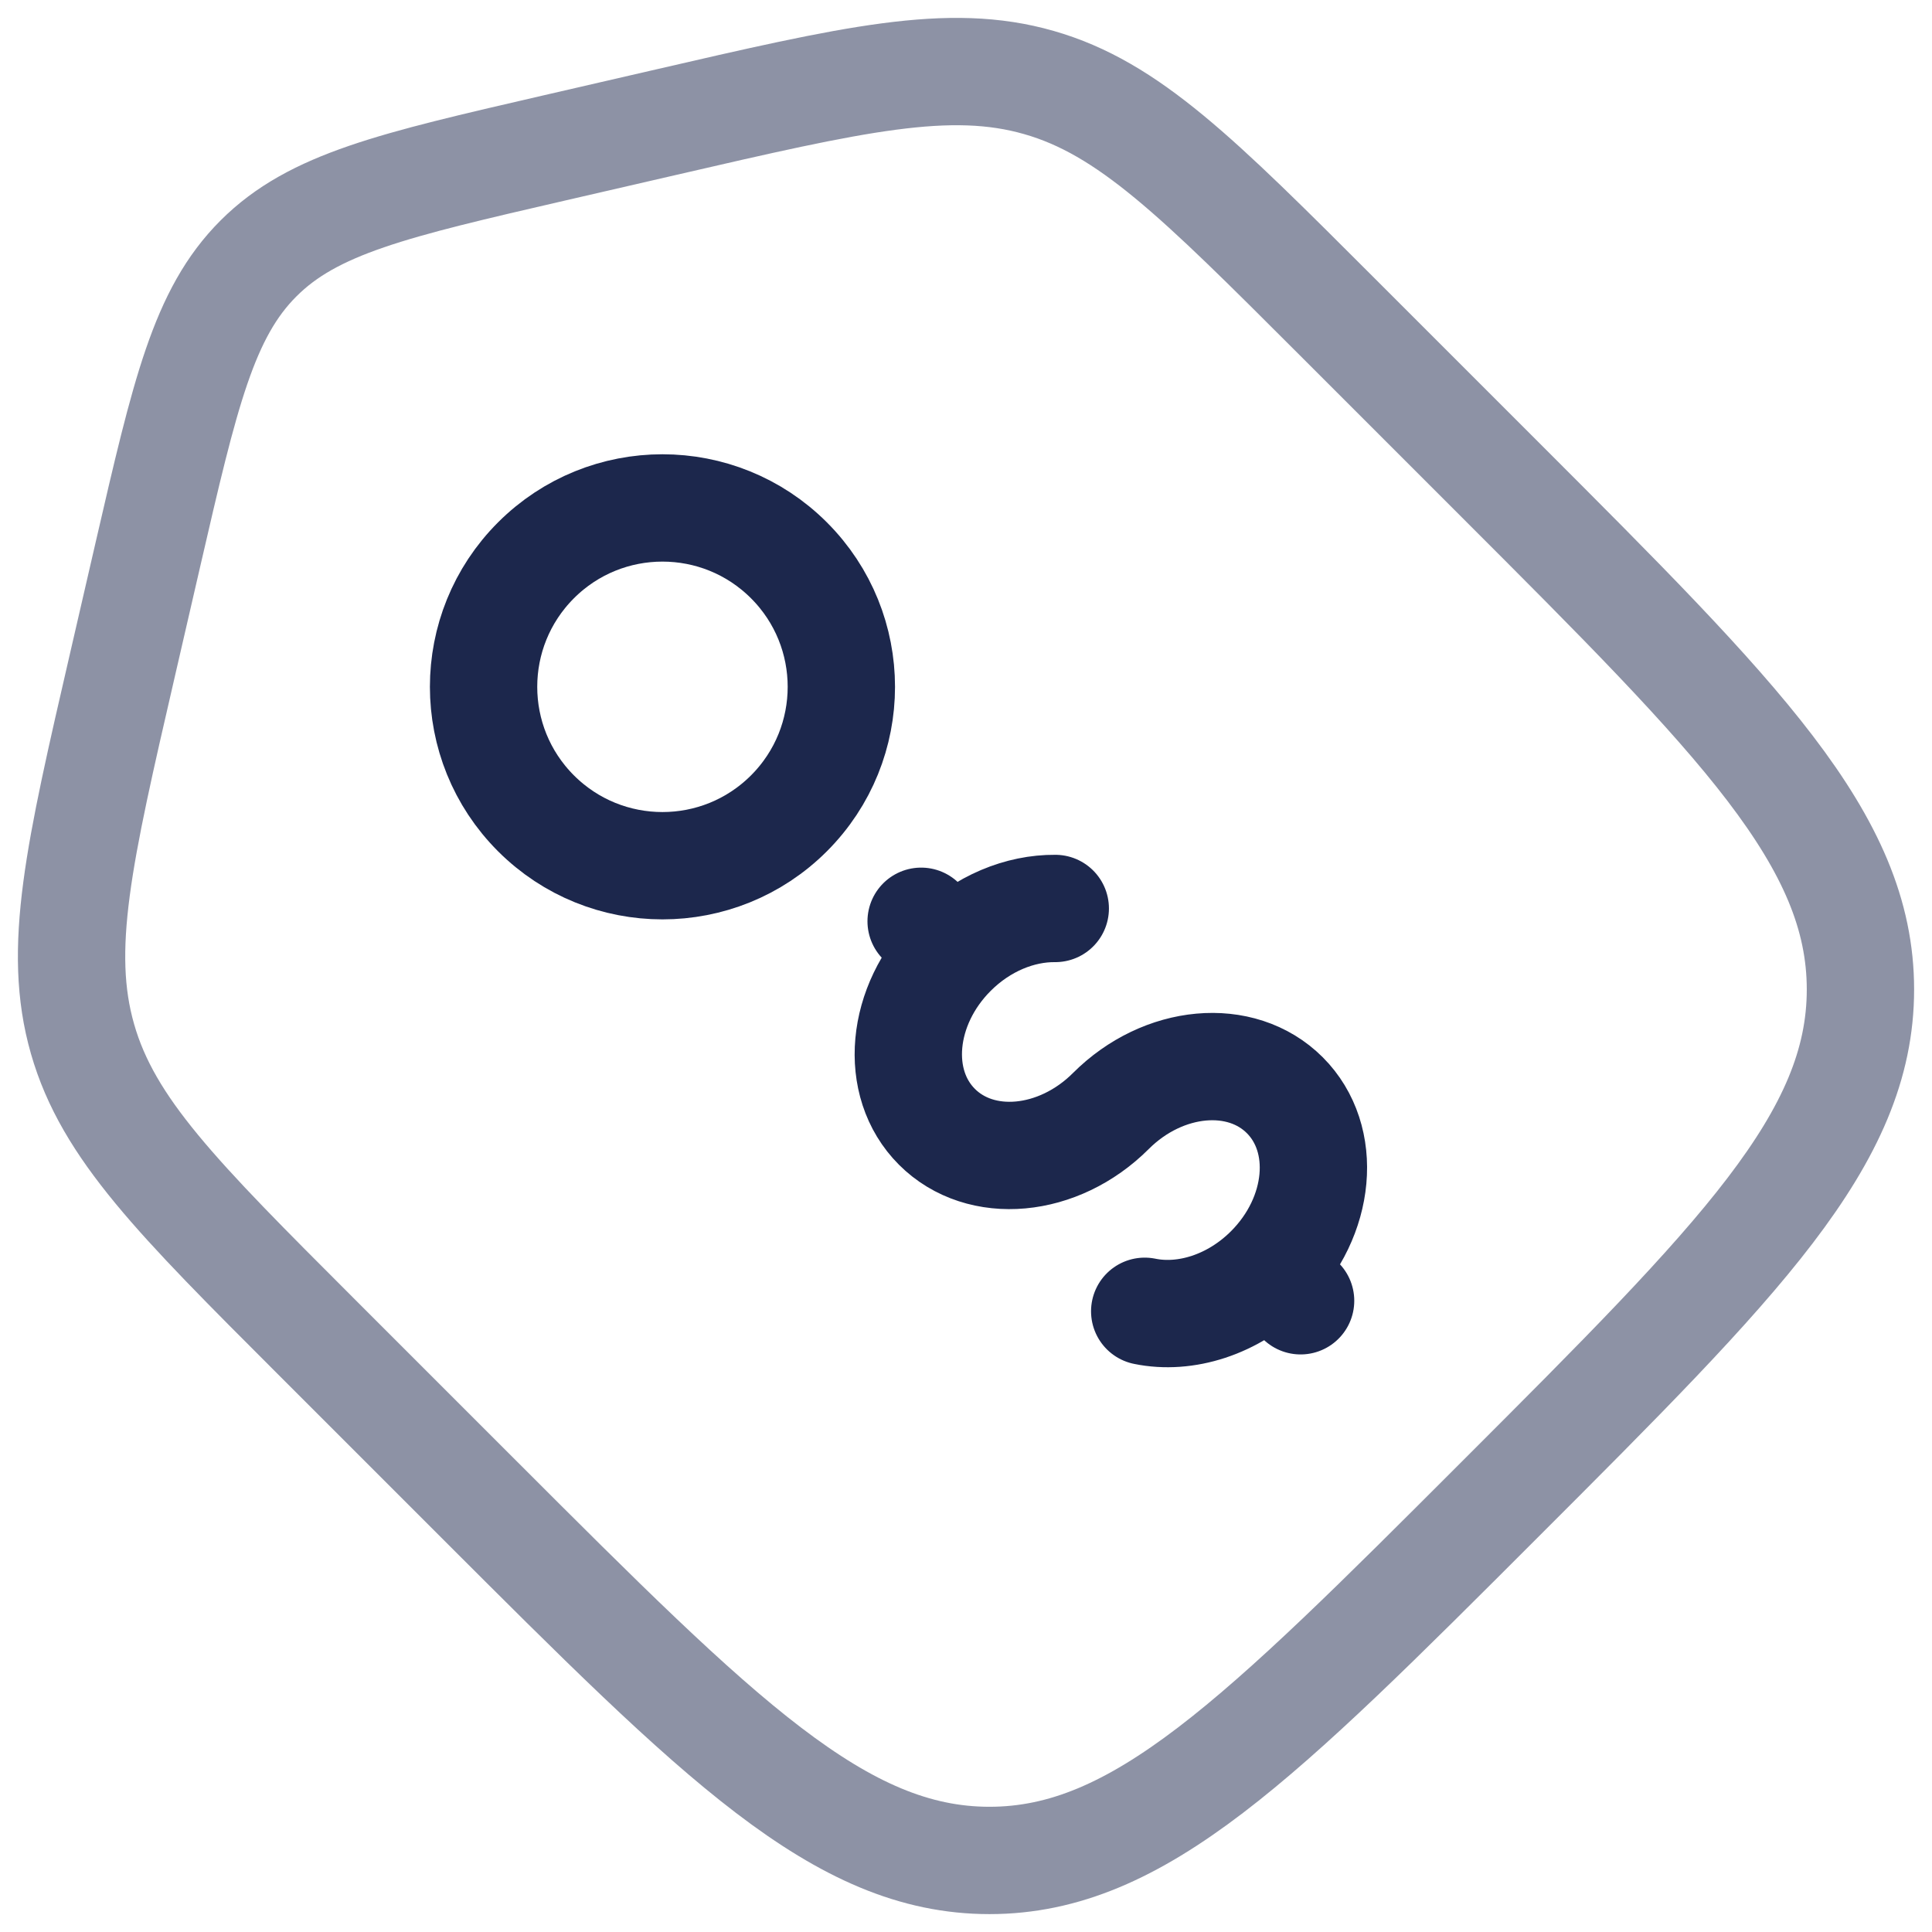
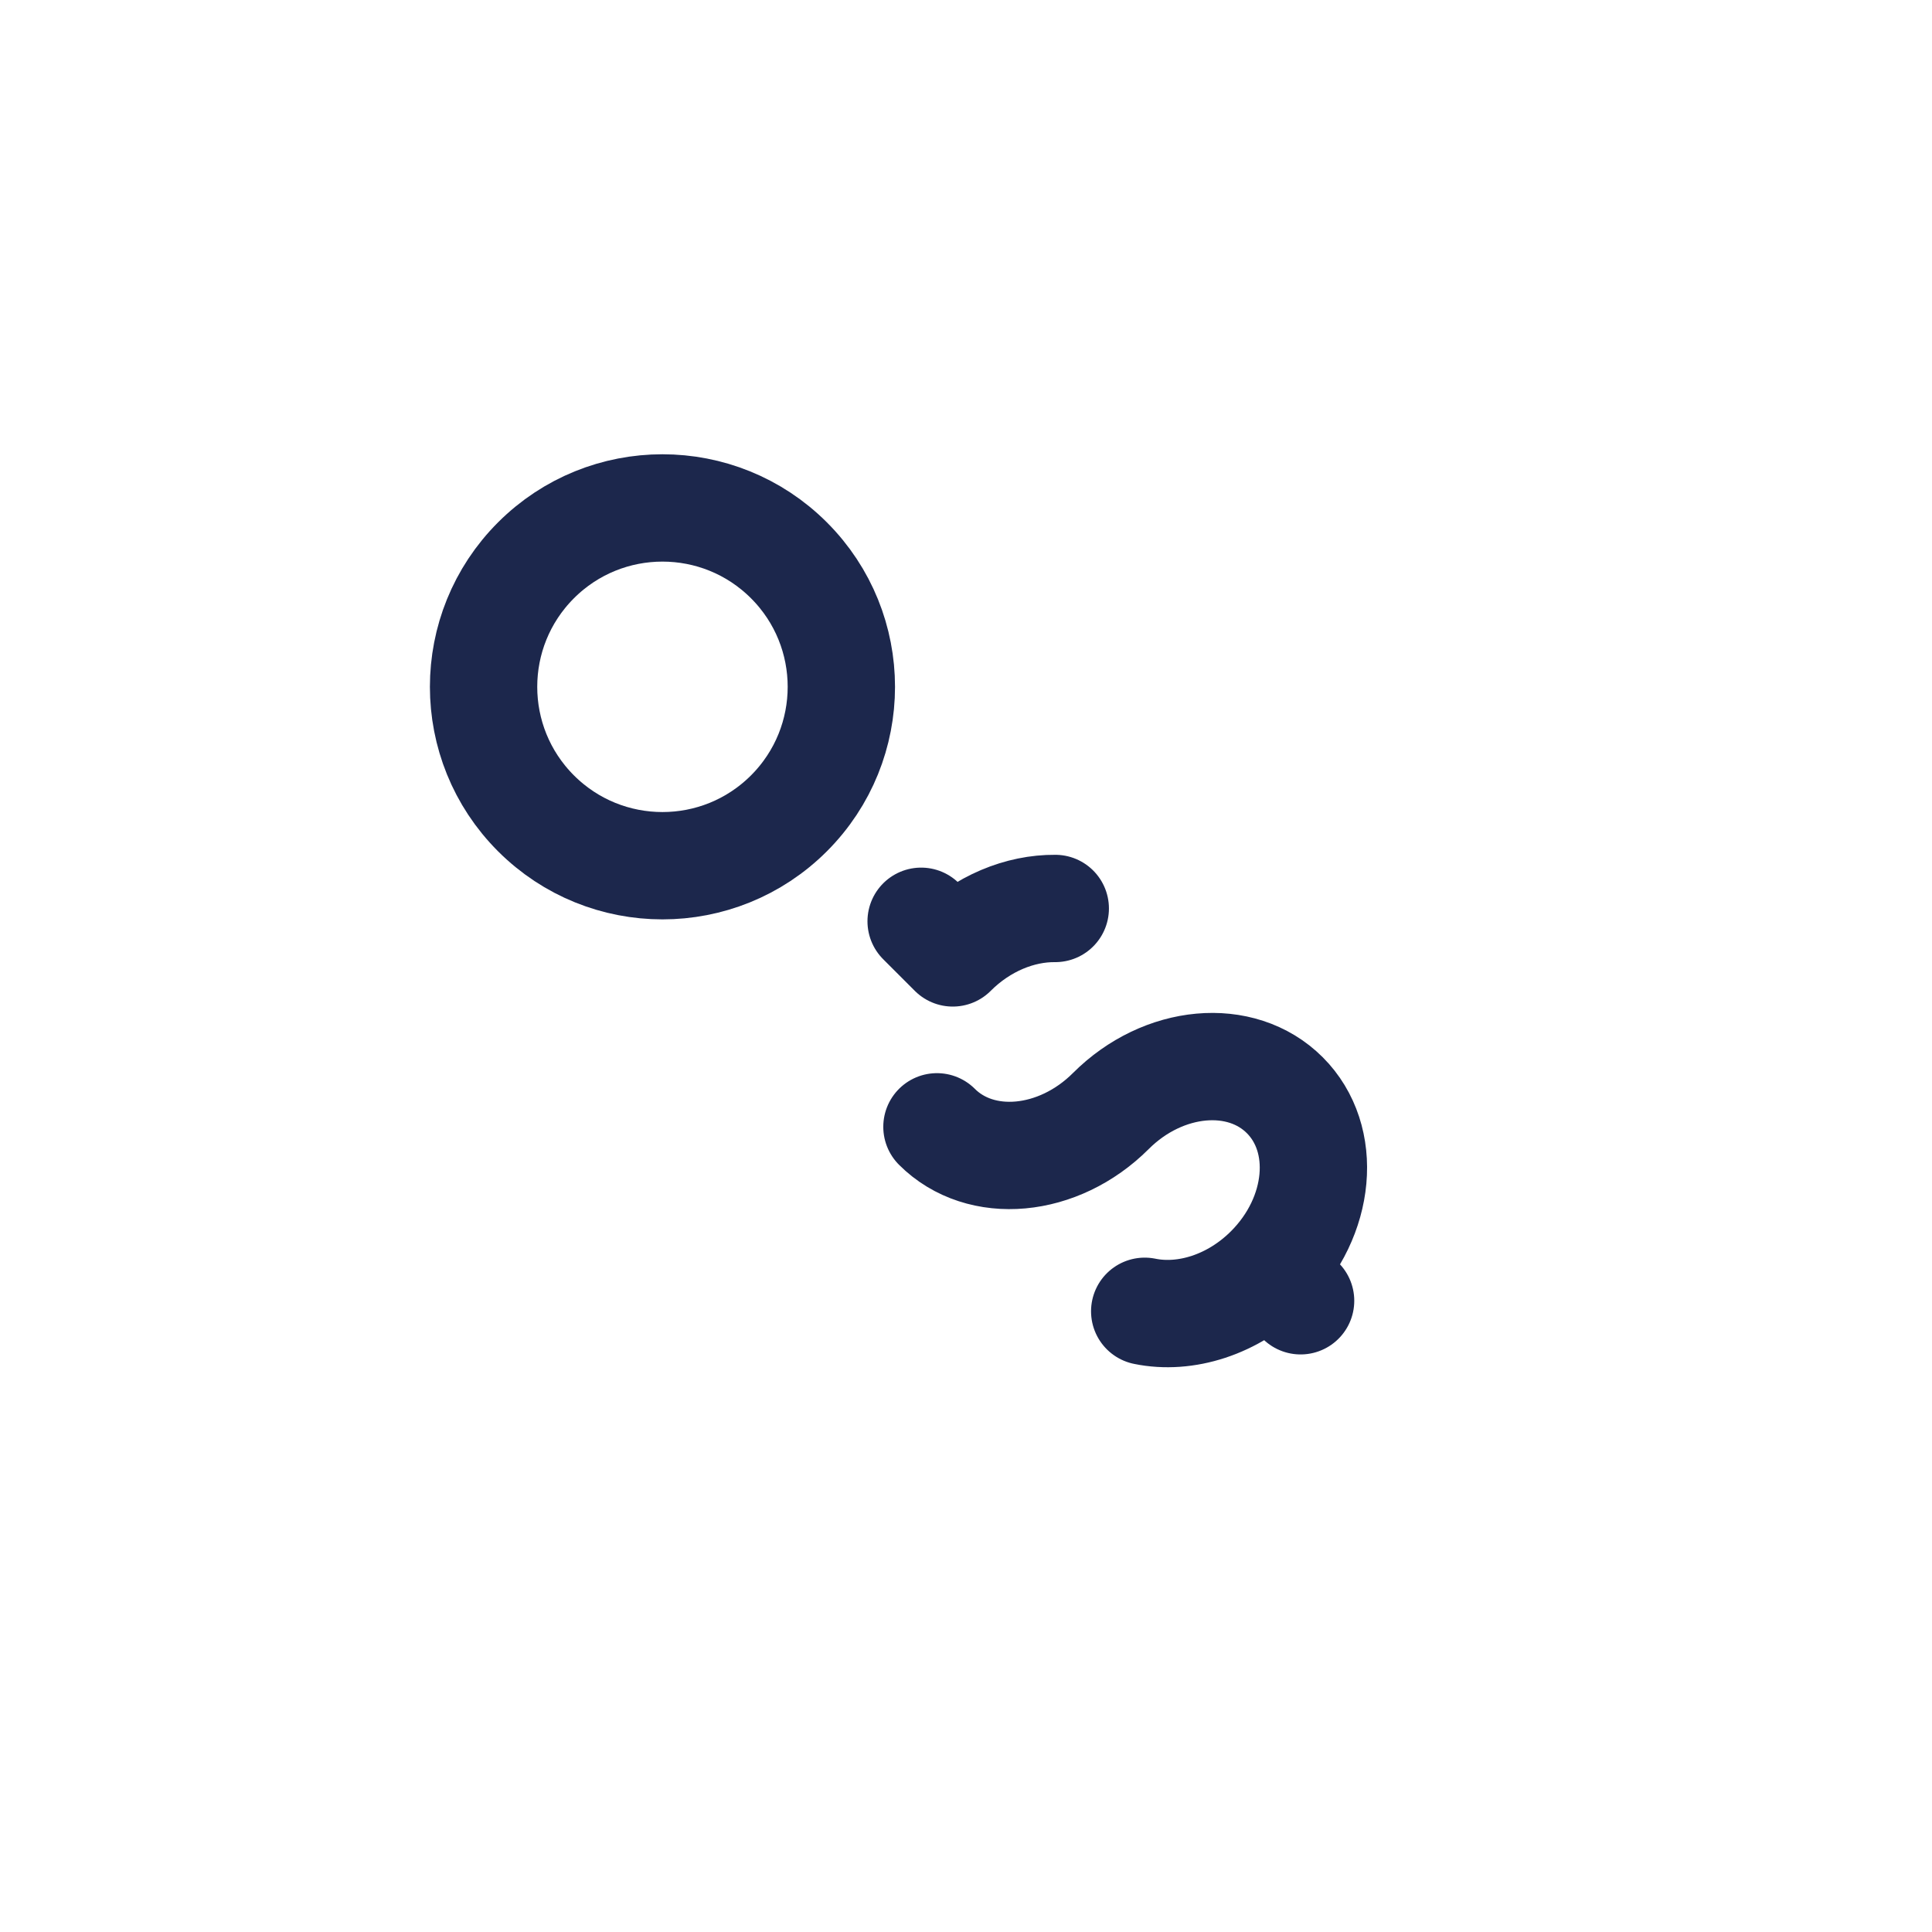
<svg xmlns="http://www.w3.org/2000/svg" width="54" height="54" viewBox="0 0 54 54" fill="none">
-   <path opacity="0.5" d="M8.821 37.342C4.957 33.478 3.025 31.547 2.307 29.04C1.588 26.533 2.202 23.871 3.431 18.547L4.139 15.476C5.173 10.997 5.69 8.757 7.224 7.224C8.757 5.69 10.997 5.173 15.476 4.139L18.547 3.431C23.871 2.202 26.533 1.588 29.04 2.307C31.547 3.025 33.478 4.957 37.342 8.821L41.916 13.395C48.639 20.118 52 23.479 52 27.656C52 31.833 48.639 35.194 41.916 41.916C35.194 48.639 31.833 52 27.656 52C23.479 52 20.118 48.639 13.395 41.916L8.821 37.342Z" stroke="#1C274C" stroke-width="3" />
-   <path d="M35.468 35.473C36.933 34.008 37.131 31.832 35.91 30.611C34.69 29.391 32.514 29.589 31.049 31.053C29.584 32.518 27.408 32.716 26.188 31.495C24.967 30.275 25.165 28.098 26.63 26.634M35.468 35.473L36.352 36.357M35.468 35.473C34.466 36.475 33.13 36.884 31.995 36.651M25.746 25.75L26.63 26.634M26.63 26.634C27.458 25.806 28.513 25.383 29.495 25.392" stroke="#1C274C" stroke-width="3" stroke-linecap="round" />
+   <path d="M35.468 35.473C36.933 34.008 37.131 31.832 35.91 30.611C34.69 29.391 32.514 29.589 31.049 31.053C29.584 32.518 27.408 32.716 26.188 31.495M35.468 35.473L36.352 36.357M35.468 35.473C34.466 36.475 33.13 36.884 31.995 36.651M25.746 25.75L26.63 26.634M26.63 26.634C27.458 25.806 28.513 25.383 29.495 25.392" stroke="#1C274C" stroke-width="3" stroke-linecap="round" />
  <circle cx="18.516" cy="19.197" r="5" transform="rotate(-45 18.516 19.197)" stroke="#1C274C" stroke-width="3" />
</svg>